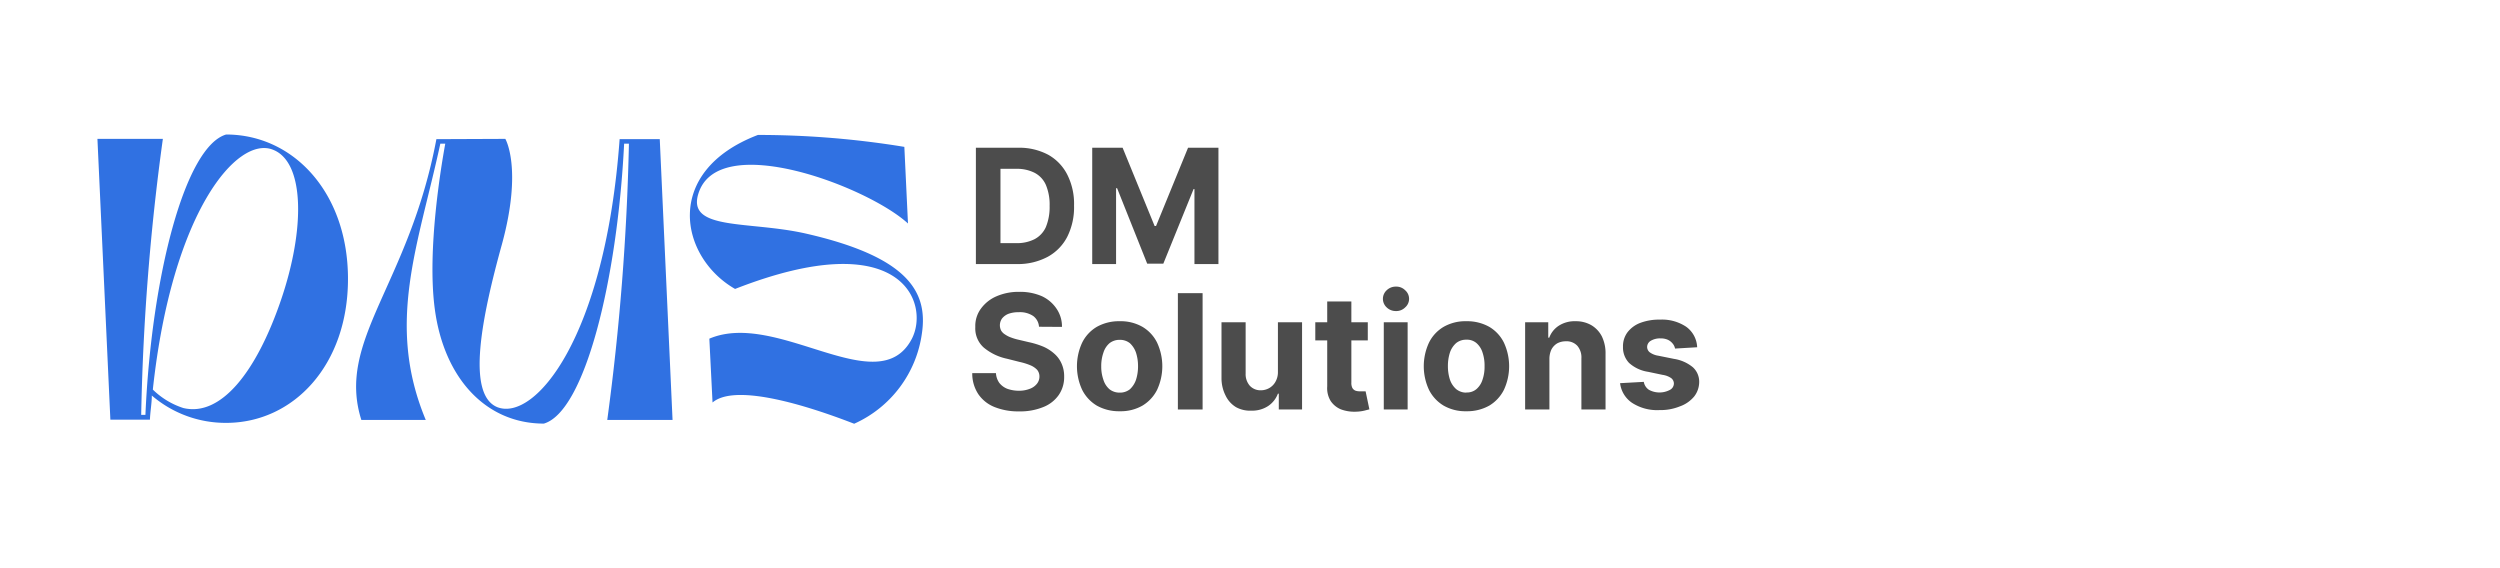
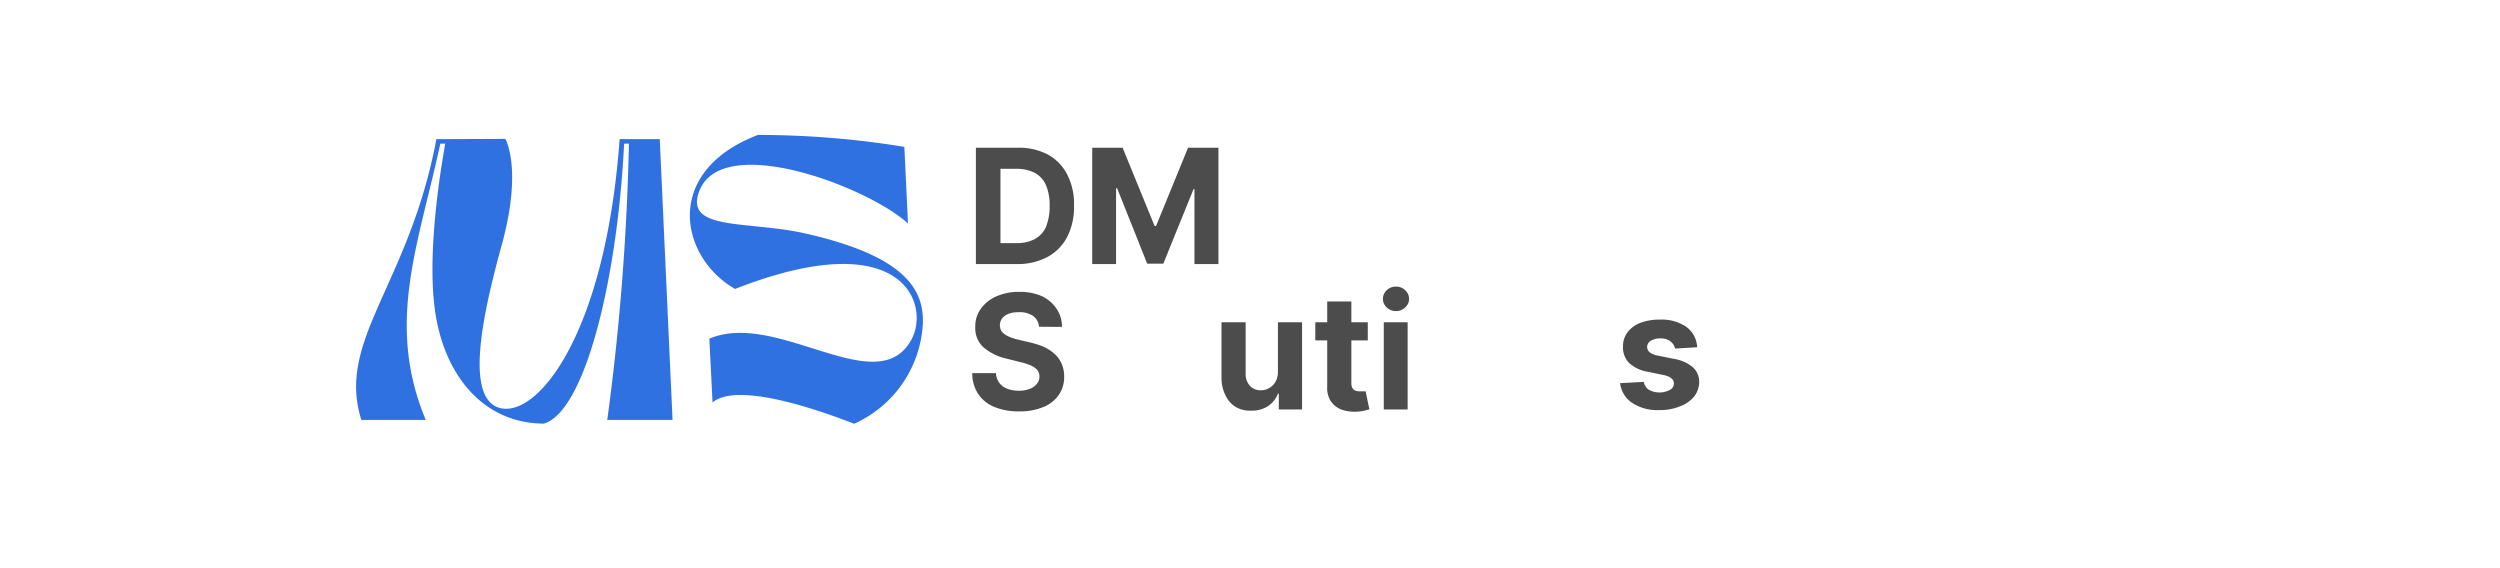
<svg xmlns="http://www.w3.org/2000/svg" id="Слой_1" data-name="Слой 1" viewBox="0 0 171.92 39.05">
  <defs>
    <style>.cls-1{fill:#4c4c4c;}.cls-2{fill:#3071e2;}</style>
  </defs>
  <path class="cls-1" d="M70,18.16H67.11v-8H70a4.23,4.23,0,0,1,2.08.48A3.25,3.25,0,0,1,73.39,12a4.45,4.45,0,0,1,.47,2.14,4.52,4.52,0,0,1-.47,2.15,3.28,3.28,0,0,1-1.34,1.37A4.34,4.34,0,0,1,70,18.16ZM68.8,16.72h1.08a2.67,2.67,0,0,0,1.26-.27,1.75,1.75,0,0,0,.78-.83,3.6,3.6,0,0,0,.26-1.46,3.48,3.48,0,0,0-.26-1.45,1.71,1.71,0,0,0-.78-.83,2.67,2.67,0,0,0-1.26-.27H68.8Z" />
  <path class="cls-1" d="M75.11,10.16H77.2l2.2,5.38h.1l2.2-5.38h2.09v8H82.14V13h-.06L80,18.13H78.89l-2.07-5.19h-.07v5.22H75.11Z" />
  <path class="cls-1" d="M71.45,22.47a1,1,0,0,0-.4-.74,1.63,1.63,0,0,0-1-.26,2,2,0,0,0-.7.11,1.07,1.07,0,0,0-.44.32.81.81,0,0,0-.06.84.81.81,0,0,0,.28.27,1.66,1.66,0,0,0,.4.2,3.65,3.65,0,0,0,.5.15l.72.17a5.68,5.68,0,0,1,1,.31,2.84,2.84,0,0,1,.75.48A1.93,1.93,0,0,1,73,25a2.11,2.11,0,0,1,.18.89,2.16,2.16,0,0,1-.37,1.27,2.34,2.34,0,0,1-1.06.83,4.19,4.19,0,0,1-1.67.3,4.36,4.36,0,0,1-1.69-.3,2.45,2.45,0,0,1-1.11-.88,2.56,2.56,0,0,1-.42-1.45h1.63a1.28,1.28,0,0,0,.23.67,1.3,1.3,0,0,0,.56.41,2.36,2.36,0,0,0,.78.13,2,2,0,0,0,.75-.13,1.11,1.11,0,0,0,.49-.34.79.79,0,0,0,.18-.51.71.71,0,0,0-.16-.46,1.37,1.37,0,0,0-.46-.31,4.35,4.35,0,0,0-.74-.23l-.87-.22a3.68,3.68,0,0,1-1.6-.77,1.76,1.76,0,0,1-.58-1.41,2,2,0,0,1,.39-1.27,2.57,2.57,0,0,1,1.08-.85,3.81,3.81,0,0,1,1.56-.3,3.73,3.73,0,0,1,1.55.3,2.45,2.45,0,0,1,1,.85,2.16,2.16,0,0,1,.38,1.26Z" />
-   <path class="cls-1" d="M77,28.28a3.09,3.09,0,0,1-1.58-.39,2.65,2.65,0,0,1-1-1.08,3.85,3.85,0,0,1,0-3.25,2.59,2.59,0,0,1,1-1.08A3.09,3.09,0,0,1,77,22.09a3,3,0,0,1,1.57.39,2.59,2.59,0,0,1,1,1.08,3.85,3.85,0,0,1,0,3.25,2.65,2.65,0,0,1-1,1.08A3,3,0,0,1,77,28.28ZM77,27a1.09,1.09,0,0,0,.7-.23,1.59,1.59,0,0,0,.42-.65,3,3,0,0,0,.14-.93,3,3,0,0,0-.14-.94,1.59,1.59,0,0,0-.42-.65,1.09,1.09,0,0,0-.7-.23,1.11,1.11,0,0,0-.7.23,1.41,1.41,0,0,0-.42.65,2.77,2.77,0,0,0-.15.94,2.71,2.71,0,0,0,.15.93,1.41,1.41,0,0,0,.42.65A1.11,1.11,0,0,0,77,27Z" />
-   <path class="cls-1" d="M82.7,20.16v8H81v-8Z" />
  <path class="cls-1" d="M87.88,25.61V22.16h1.66v6h-1.6V27.07h-.06a1.77,1.77,0,0,1-.67.85,2,2,0,0,1-1.15.32A2,2,0,0,1,85,28a1.86,1.86,0,0,1-.71-.78A2.64,2.64,0,0,1,84,26V22.16h1.66v3.53a1.21,1.21,0,0,0,.29.84,1,1,0,0,0,.75.31,1.19,1.19,0,0,0,.56-.14,1.13,1.13,0,0,0,.43-.41A1.32,1.32,0,0,0,87.88,25.61Z" />
  <path class="cls-1" d="M94.06,22.16v1.25H90.45V22.16Zm-2.79-1.43h1.66v5.59a.74.74,0,0,0,.07.36.44.44,0,0,0,.2.18.84.84,0,0,0,.29.05l.24,0,.18,0,.26,1.24-.35.09a2.74,2.74,0,0,1-.55.07,2.66,2.66,0,0,1-1.06-.16,1.58,1.58,0,0,1-.7-.57,1.68,1.68,0,0,1-.24-1Z" />
  <path class="cls-1" d="M96,21.39a.89.89,0,0,1-.64-.25.8.8,0,0,1,0-1.18.89.89,0,0,1,.64-.25.85.85,0,0,1,.63.25.78.78,0,0,1,0,1.18A.85.85,0,0,1,96,21.39Zm-.84,6.77v-6H96.8v6Z" />
-   <path class="cls-1" d="M100.84,28.28a3,3,0,0,1-1.57-.39,2.65,2.65,0,0,1-1-1.08,3.85,3.85,0,0,1,0-3.25,2.59,2.59,0,0,1,1-1.08,3,3,0,0,1,1.57-.39,3.09,3.09,0,0,1,1.58.39,2.59,2.59,0,0,1,1,1.08,3.85,3.85,0,0,1,0,3.25,2.65,2.65,0,0,1-1,1.08A3.09,3.09,0,0,1,100.84,28.28Zm0-1.29a1,1,0,0,0,.69-.23,1.41,1.41,0,0,0,.42-.65,2.71,2.71,0,0,0,.14-.93,2.77,2.77,0,0,0-.14-.94,1.41,1.41,0,0,0-.42-.65,1,1,0,0,0-.69-.23,1.09,1.09,0,0,0-.7.23,1.51,1.51,0,0,0-.43.65,3,3,0,0,0-.14.94,3,3,0,0,0,.14.93,1.51,1.51,0,0,0,.43.65A1.09,1.09,0,0,0,100.85,27Z" />
-   <path class="cls-1" d="M106.55,24.7v3.46h-1.67v-6h1.59v1.06h.07a1.65,1.65,0,0,1,.67-.83,2,2,0,0,1,1.13-.3,2.12,2.12,0,0,1,1.09.27,1.9,1.9,0,0,1,.73.78,2.65,2.65,0,0,1,.25,1.2v3.82h-1.66V24.64a1.22,1.22,0,0,0-.28-.86,1,1,0,0,0-.79-.31,1.25,1.25,0,0,0-.59.14,1.08,1.08,0,0,0-.4.42A1.54,1.54,0,0,0,106.55,24.7Z" />
  <path class="cls-1" d="M116.71,23.88l-1.52.09a.76.76,0,0,0-.17-.35.91.91,0,0,0-.34-.26,1.19,1.19,0,0,0-.49-.09,1.24,1.24,0,0,0-.66.16.5.5,0,0,0-.26.43.48.48,0,0,0,.17.36,1.32,1.32,0,0,0,.59.24l1.09.22a2.67,2.67,0,0,1,1.3.58,1.34,1.34,0,0,1,.43,1,1.64,1.64,0,0,1-.34,1,2.25,2.25,0,0,1-1,.69,3.5,3.5,0,0,1-1.38.25,3.17,3.17,0,0,1-1.9-.5,1.9,1.9,0,0,1-.82-1.35l1.63-.09a.82.82,0,0,0,.36.55,1.53,1.53,0,0,0,1.44,0,.5.5,0,0,0,.27-.44.47.47,0,0,0-.19-.37,1.38,1.38,0,0,0-.58-.22l-1-.21a2.51,2.51,0,0,1-1.31-.61,1.53,1.53,0,0,1-.42-1.11,1.6,1.6,0,0,1,.31-1,2,2,0,0,1,.89-.65,3.66,3.66,0,0,1,1.34-.22,3,3,0,0,1,1.79.48A1.82,1.82,0,0,1,116.71,23.88Z" />
-   <path class="cls-2" d="M9.71,28.53H10c.42-9.57,2.73-18.45,5.55-19.28,4.63,0,8.38,4,8.38,9.93s-3.75,9.9-8.38,9.9a7.8,7.8,0,0,1-5.11-1.88c0,.53-.11,1.11-.13,1.66H7.59L6.7,9.55h4.5A160.19,160.19,0,0,0,9.71,28.53Zm.8-1.74a5.32,5.32,0,0,0,2.1,1.27c2.56.61,5-2.43,6.7-7.39s1.63-9.52-.53-10.37C16.33,9.3,11.83,14.54,10.51,26.79Z" />
  <path class="cls-2" d="M34.75,9.55s1.19,2-.22,7.2C33.13,21.8,32.05,27.12,34.2,28c2.57,1,7.42-4.75,8.41-18.43h2.76l.88,19.31H41.76a167.73,167.73,0,0,0,1.49-19h-.33c-.47,9.41-2.71,18.43-5.52,19.25-4,0-6.87-3.14-7.5-7.88-.55-4.09.47-10,.72-11.37h-.34c-1.51,7-3.77,12.36-1,19H24.85c-1.74-5.49,3.28-9.3,5.16-19.31Z" />
  <path class="cls-2" d="M48.78,23.29c4.69-2,11.64,4.41,13.93,0,1.24-2.43-.66-7.92-12.16-3.42-3.81-2.18-5-8.08,1.57-10.59a62.13,62.13,0,0,1,10.07.82l.25,5.27c-2.76-2.54-13.13-6.48-14.43-2-.72,2.48,3.45,1.82,7.31,2.67,7.09,1.6,8.5,4,8.08,6.87a8,8,0,0,1-4.66,6.23c-1.76-.68-7.94-3-9.74-1.46Z" />
</svg>